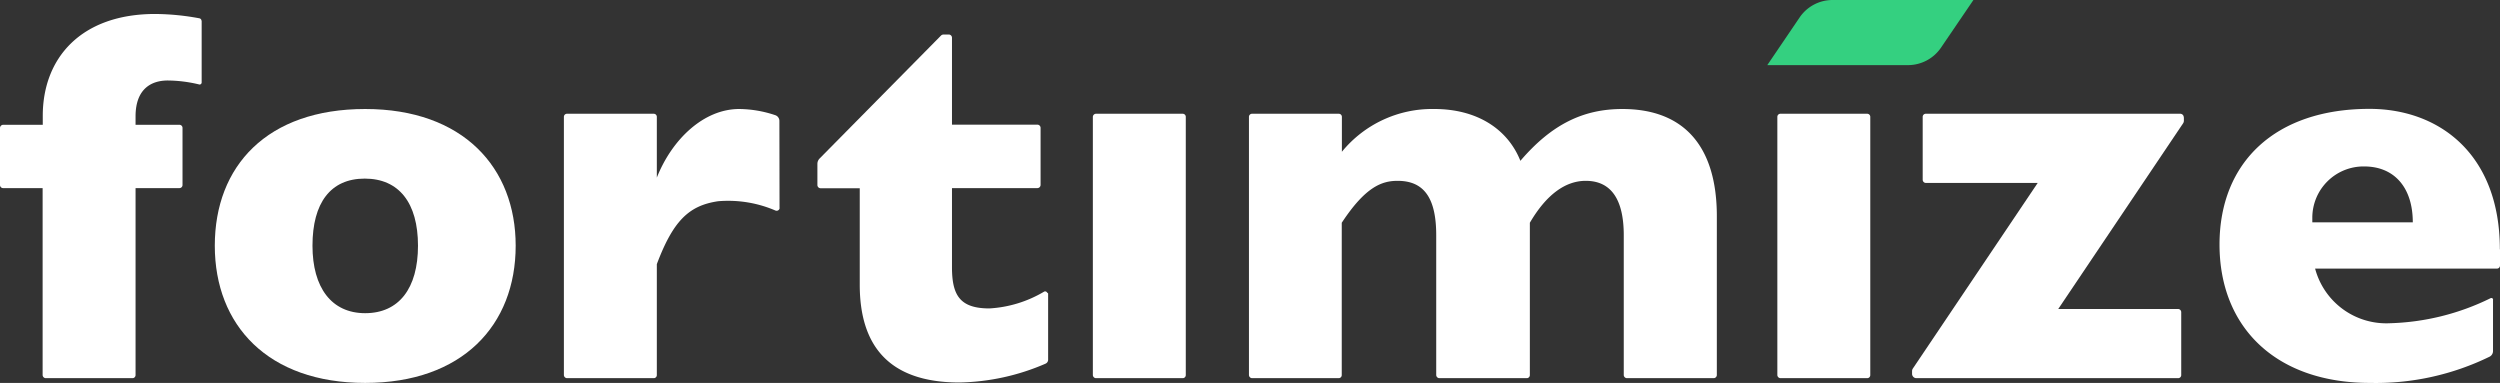
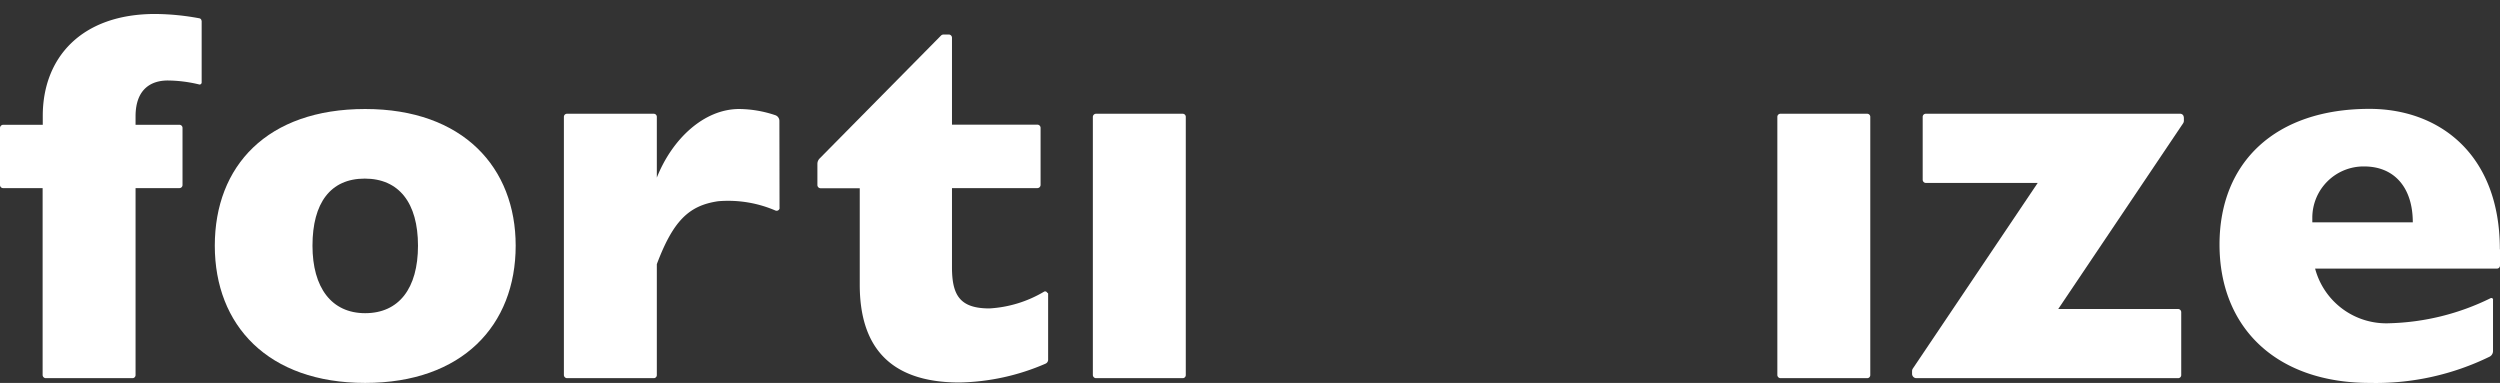
<svg xmlns="http://www.w3.org/2000/svg" viewBox="0 0 178.89 27.4">
  <rect x="0" y="0" width="178.89" height="27.4" fill="#333333" stroke="none" />
  <defs>
    <style>.cls-1{fill:none;}.cls-2{clip-path:url(#clip-path);}.cls-3{fill:#fff;}.cls-4{fill:#34d080;}</style>
    <clipPath id="clip-path" transform="translate(0 0)">
      <rect class="cls-1" width="178.89" height="27.4" />
    </clipPath>
  </defs>
  <g id="Layer_2" data-name="Layer 2">
    <g id="Layer_1-2" data-name="Layer 1">
      <g class="cls-2">
        <g id="Group_193" data-name="Group 193">
          <path id="Path_14" data-name="Path 14" class="cls-3" d="M14.43,1.47V5.91a.15.15,0,0,1-.15.14h0A9.88,9.88,0,0,0,12,5.76c-1.13,0-2.3.56-2.3,2.57v.6h3.14a.22.22,0,0,1,.22.22v4.08a.22.22,0,0,1-.22.23H9.7V26.83a.22.22,0,0,1-.22.23H3.28a.23.23,0,0,1-.23-.23V13.46H.23A.22.22,0,0,1,0,13.24V9.16a.23.23,0,0,1,.23-.23H3.06V8.29C3.06,4.13,5.82,1,11.1,1a17.83,17.83,0,0,1,3.17.31.19.19,0,0,1,.15.2" transform="translate(0 0)" />
          <path id="Path_15" data-name="Path 15" class="cls-3" d="M36.9,17.58c0,5.7-3.82,9.82-10.77,9.82s-10.76-4.12-10.76-9.82S19.11,7.8,26.13,7.8,36.9,12,36.9,17.58m-14.54,0c0,3,1.36,4.83,3.77,4.83s3.78-1.77,3.78-4.83-1.36-4.8-3.81-4.8-3.74,1.74-3.74,4.8" transform="translate(0 0)" />
          <path id="Path_16" data-name="Path 16" class="cls-3" d="M67.49,2.47h.4a.23.23,0,0,1,.23.22V8.92h6.11a.23.23,0,0,1,.23.23v4.08a.23.23,0,0,1-.23.23H68.12v5.66c0,2,.56,2.95,2.68,2.95a8.6,8.6,0,0,0,3.91-1.2.16.16,0,0,1,.22.07A.24.24,0,0,1,75,21v4.73a.31.31,0,0,1-.18.29,16.17,16.17,0,0,1-6.16,1.35c-5.14,0-7.14-2.72-7.14-7V13.47h-2.8a.23.23,0,0,1-.23-.23V11.72a.55.55,0,0,1,.16-.38l8.67-8.78a.27.27,0,0,1,.21-.09" transform="translate(0 0)" />
          <path id="Path_17" data-name="Path 17" class="cls-3" d="M84.85,8.36V26.83a.22.22,0,0,1-.22.23h-6.2a.23.23,0,0,1-.23-.23h0V8.36a.23.23,0,0,1,.23-.22h6.2a.22.22,0,0,1,.22.22h0" transform="translate(0 0)" />
-           <path id="Path_18" data-name="Path 18" class="cls-3" d="M108.8,11.5c2.26-2.64,4.53-3.7,7.29-3.7,4.49,0,6.76,2.76,6.76,7.67V26.83a.23.23,0,0,1-.23.23h-6.2a.23.23,0,0,1-.23-.23h0v-10c0-2.45-.83-3.89-2.72-3.89-1.47,0-2.83,1-4,3V26.83a.22.22,0,0,1-.22.23H103a.23.23,0,0,1-.23-.23h0v-10c0-2.6-.83-3.89-2.76-3.89-1.13,0-2.3.42-4,3V26.83a.22.22,0,0,1-.22.23H89.6a.23.23,0,0,1-.23-.23h0V8.36a.22.22,0,0,1,.23-.22h6.2a.22.22,0,0,1,.22.22h0v2.5a8.34,8.34,0,0,1,6.61-3.06c3.06,0,5.25,1.43,6.16,3.7" transform="translate(0 0)" />
          <path id="Path_19" data-name="Path 19" class="cls-3" d="M133.83,8.36V26.83a.22.22,0,0,1-.22.23h-6.2a.23.23,0,0,1-.23-.23h0V8.36a.22.22,0,0,1,.23-.22h6.2a.22.22,0,0,1,.22.22h0" transform="translate(0 0)" />
          <path id="Path_20" data-name="Path 20" class="cls-3" d="M156.27,8.4v.24a.35.35,0,0,1-.06.19l-8.93,13.28h8.57a.23.23,0,0,1,.23.23h0v4.5a.22.22,0,0,1-.23.22H137.13a.31.31,0,0,1-.31-.31v-.2a.34.34,0,0,1,.05-.17l8.94-13.29h-8a.23.23,0,0,1-.23-.23h0V8.36a.22.22,0,0,1,.23-.22H156a.25.25,0,0,1,.26.25h0" transform="translate(0 0)" />
          <path id="Path_21" data-name="Path 21" class="cls-3" d="M178.89,17.84V19a.22.22,0,0,1-.23.22h-13A5.27,5.27,0,0,0,171,23.13a17.36,17.36,0,0,0,7.21-1.79.13.13,0,0,1,.18.06.14.14,0,0,1,0,.06v3.67a.45.45,0,0,1-.24.39,18.55,18.55,0,0,1-8.56,1.88c-6.76,0-10.77-4-10.77-9.9s4-9.71,10.73-9.71c5,0,9.33,3.25,9.33,10.05m-6.23-1.93c0-2.49-1.32-4-3.48-4a3.67,3.67,0,0,0-3.71,3.64c0,.12,0,.24,0,.36Z" transform="translate(0 0)" />
          <path id="Path_22" data-name="Path 22" class="cls-3" d="M55.77,8.65a.43.43,0,0,0-.3-.41A8.31,8.31,0,0,0,52.9,7.8C50.33,7.8,48.07,10,47,12.71V8.36a.22.22,0,0,0-.22-.22h-6.2a.22.22,0,0,0-.23.22V26.83a.23.23,0,0,0,.23.23h6.2a.22.22,0,0,0,.22-.23V18.9c1.17-3.1,2.29-4.19,4.38-4.5a8.56,8.56,0,0,1,4.12.67.22.22,0,0,0,.28-.14.24.24,0,0,0,0-.08Z" transform="translate(0 0)" />
-           <path id="Path_23" data-name="Path 23" class="cls-4" d="M128.78,1.24l-2.32,3.42h10.07a2.86,2.86,0,0,0,2.36-1.25L141.21,0H131.14a2.85,2.85,0,0,0-2.36,1.24" transform="translate(0 0)" />
        </g>
      </g>
    </g>
  </g>
</svg>